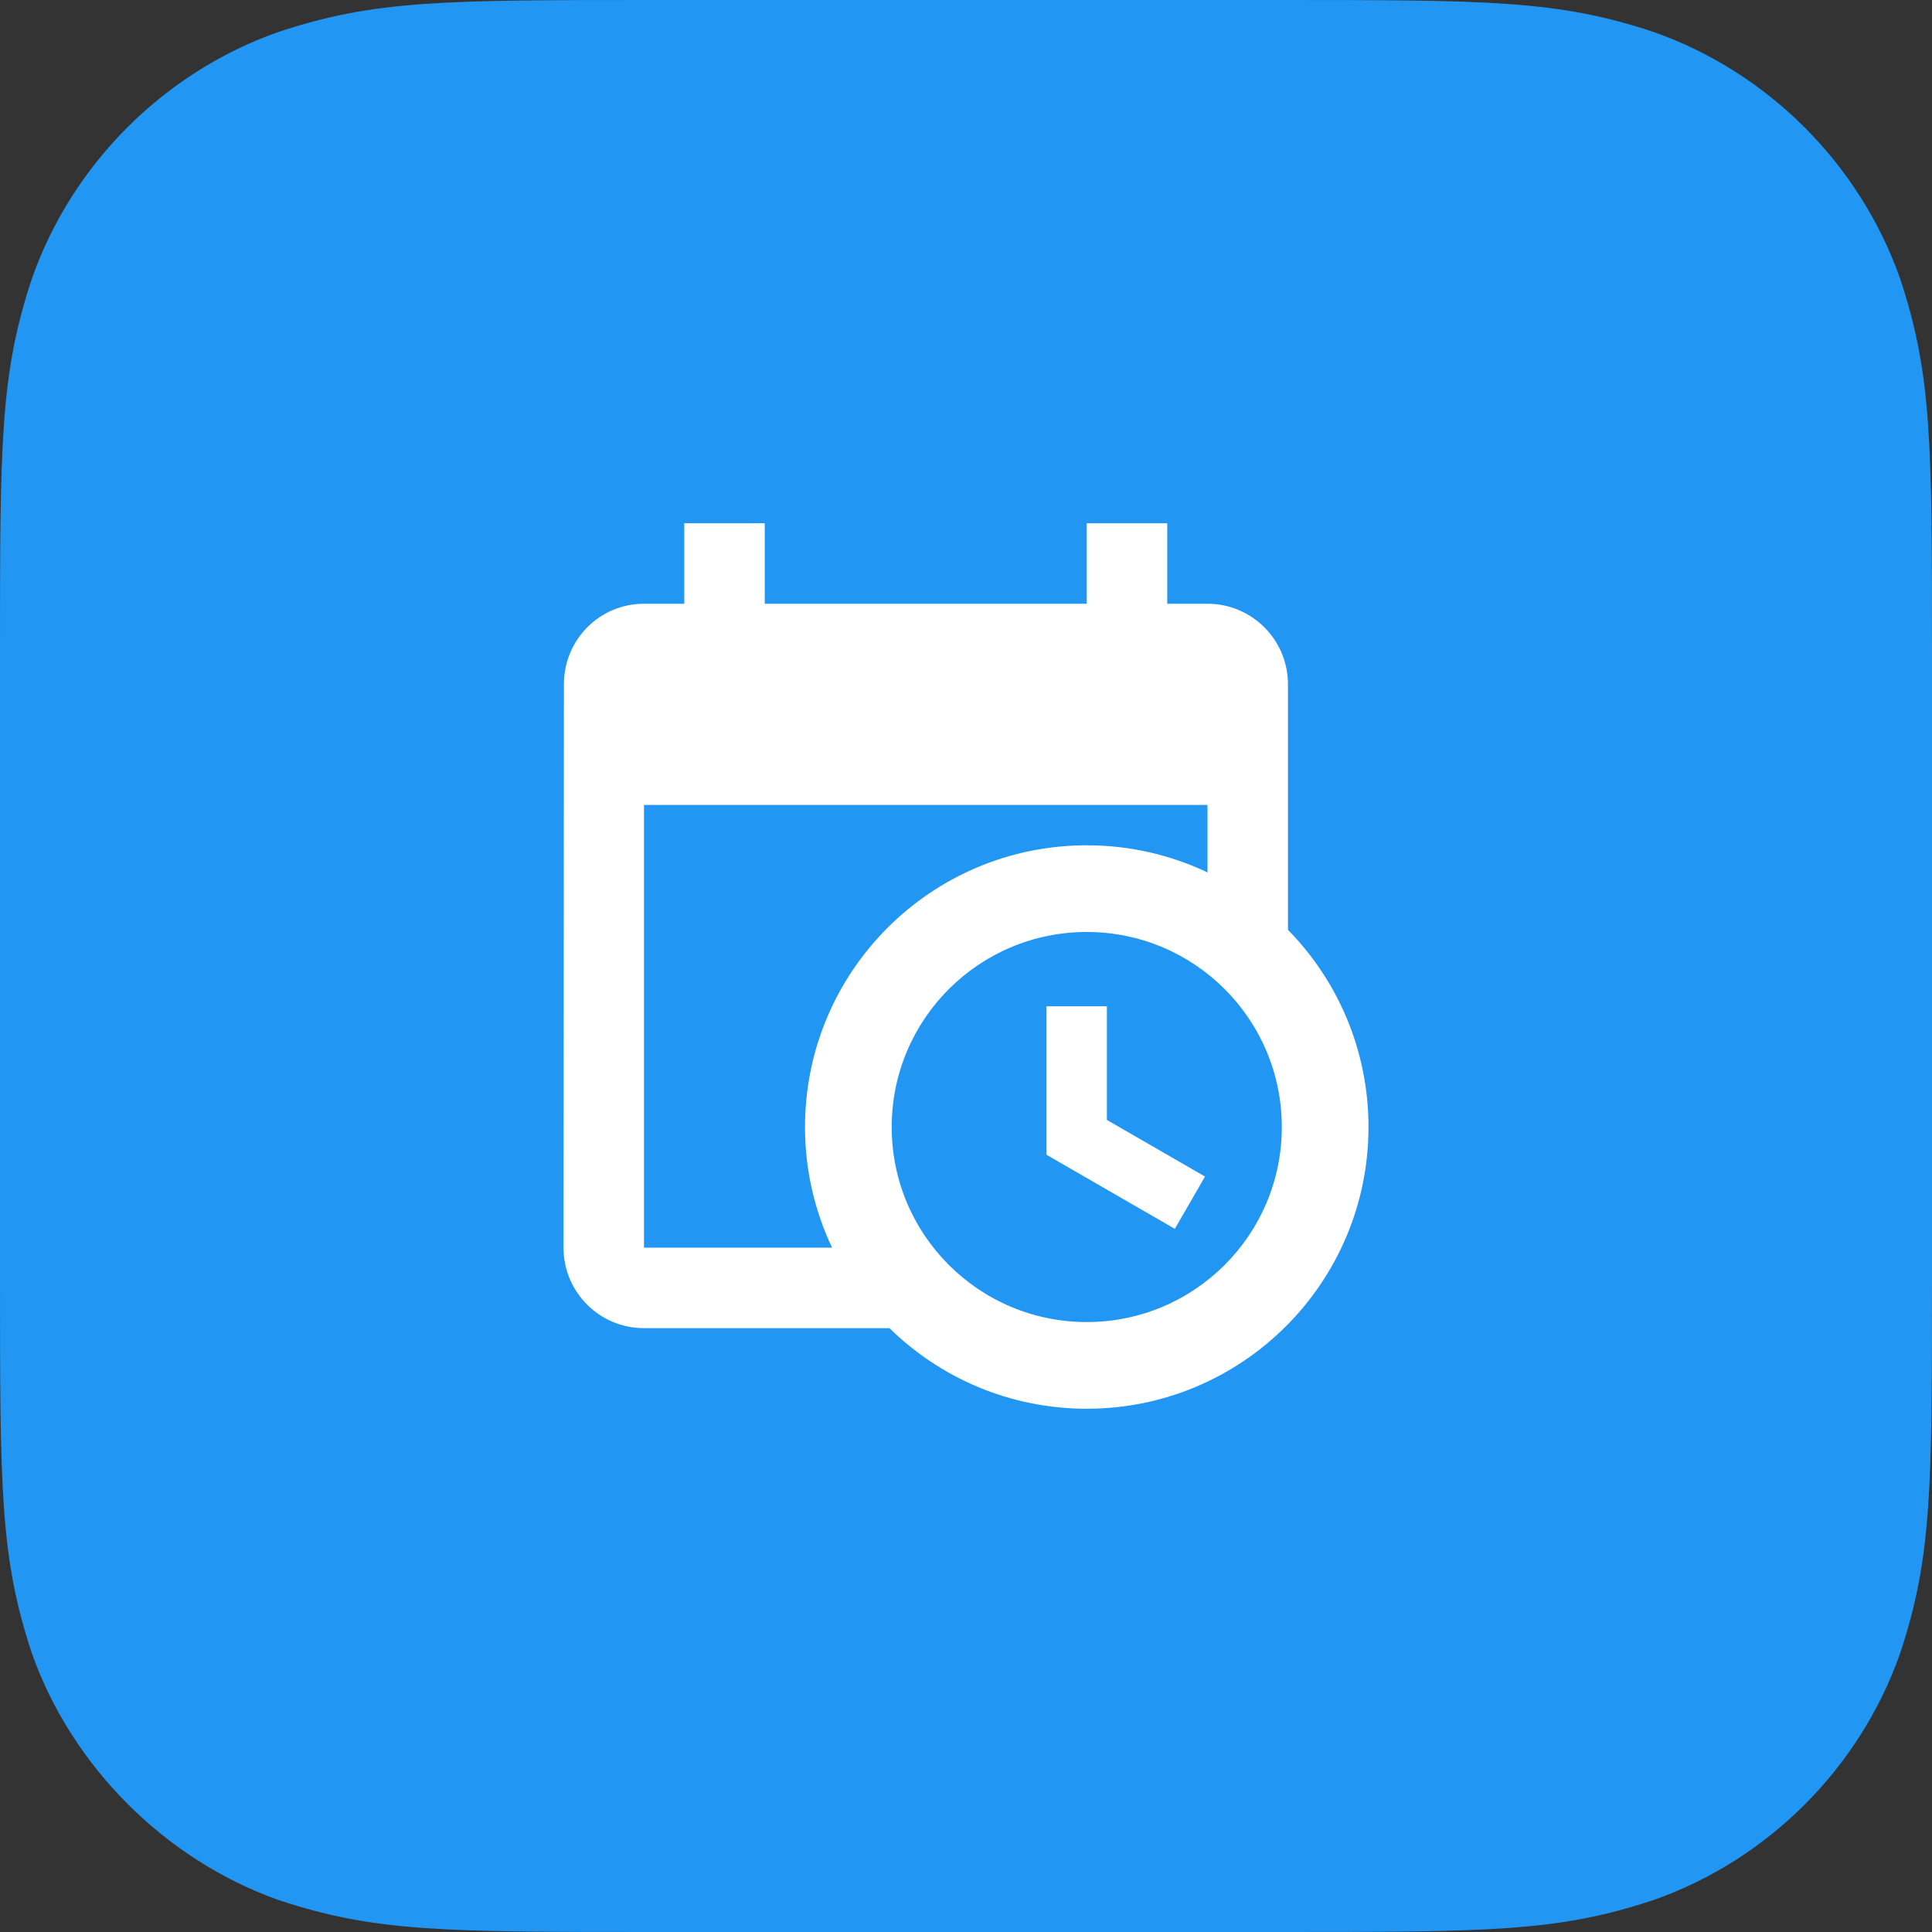
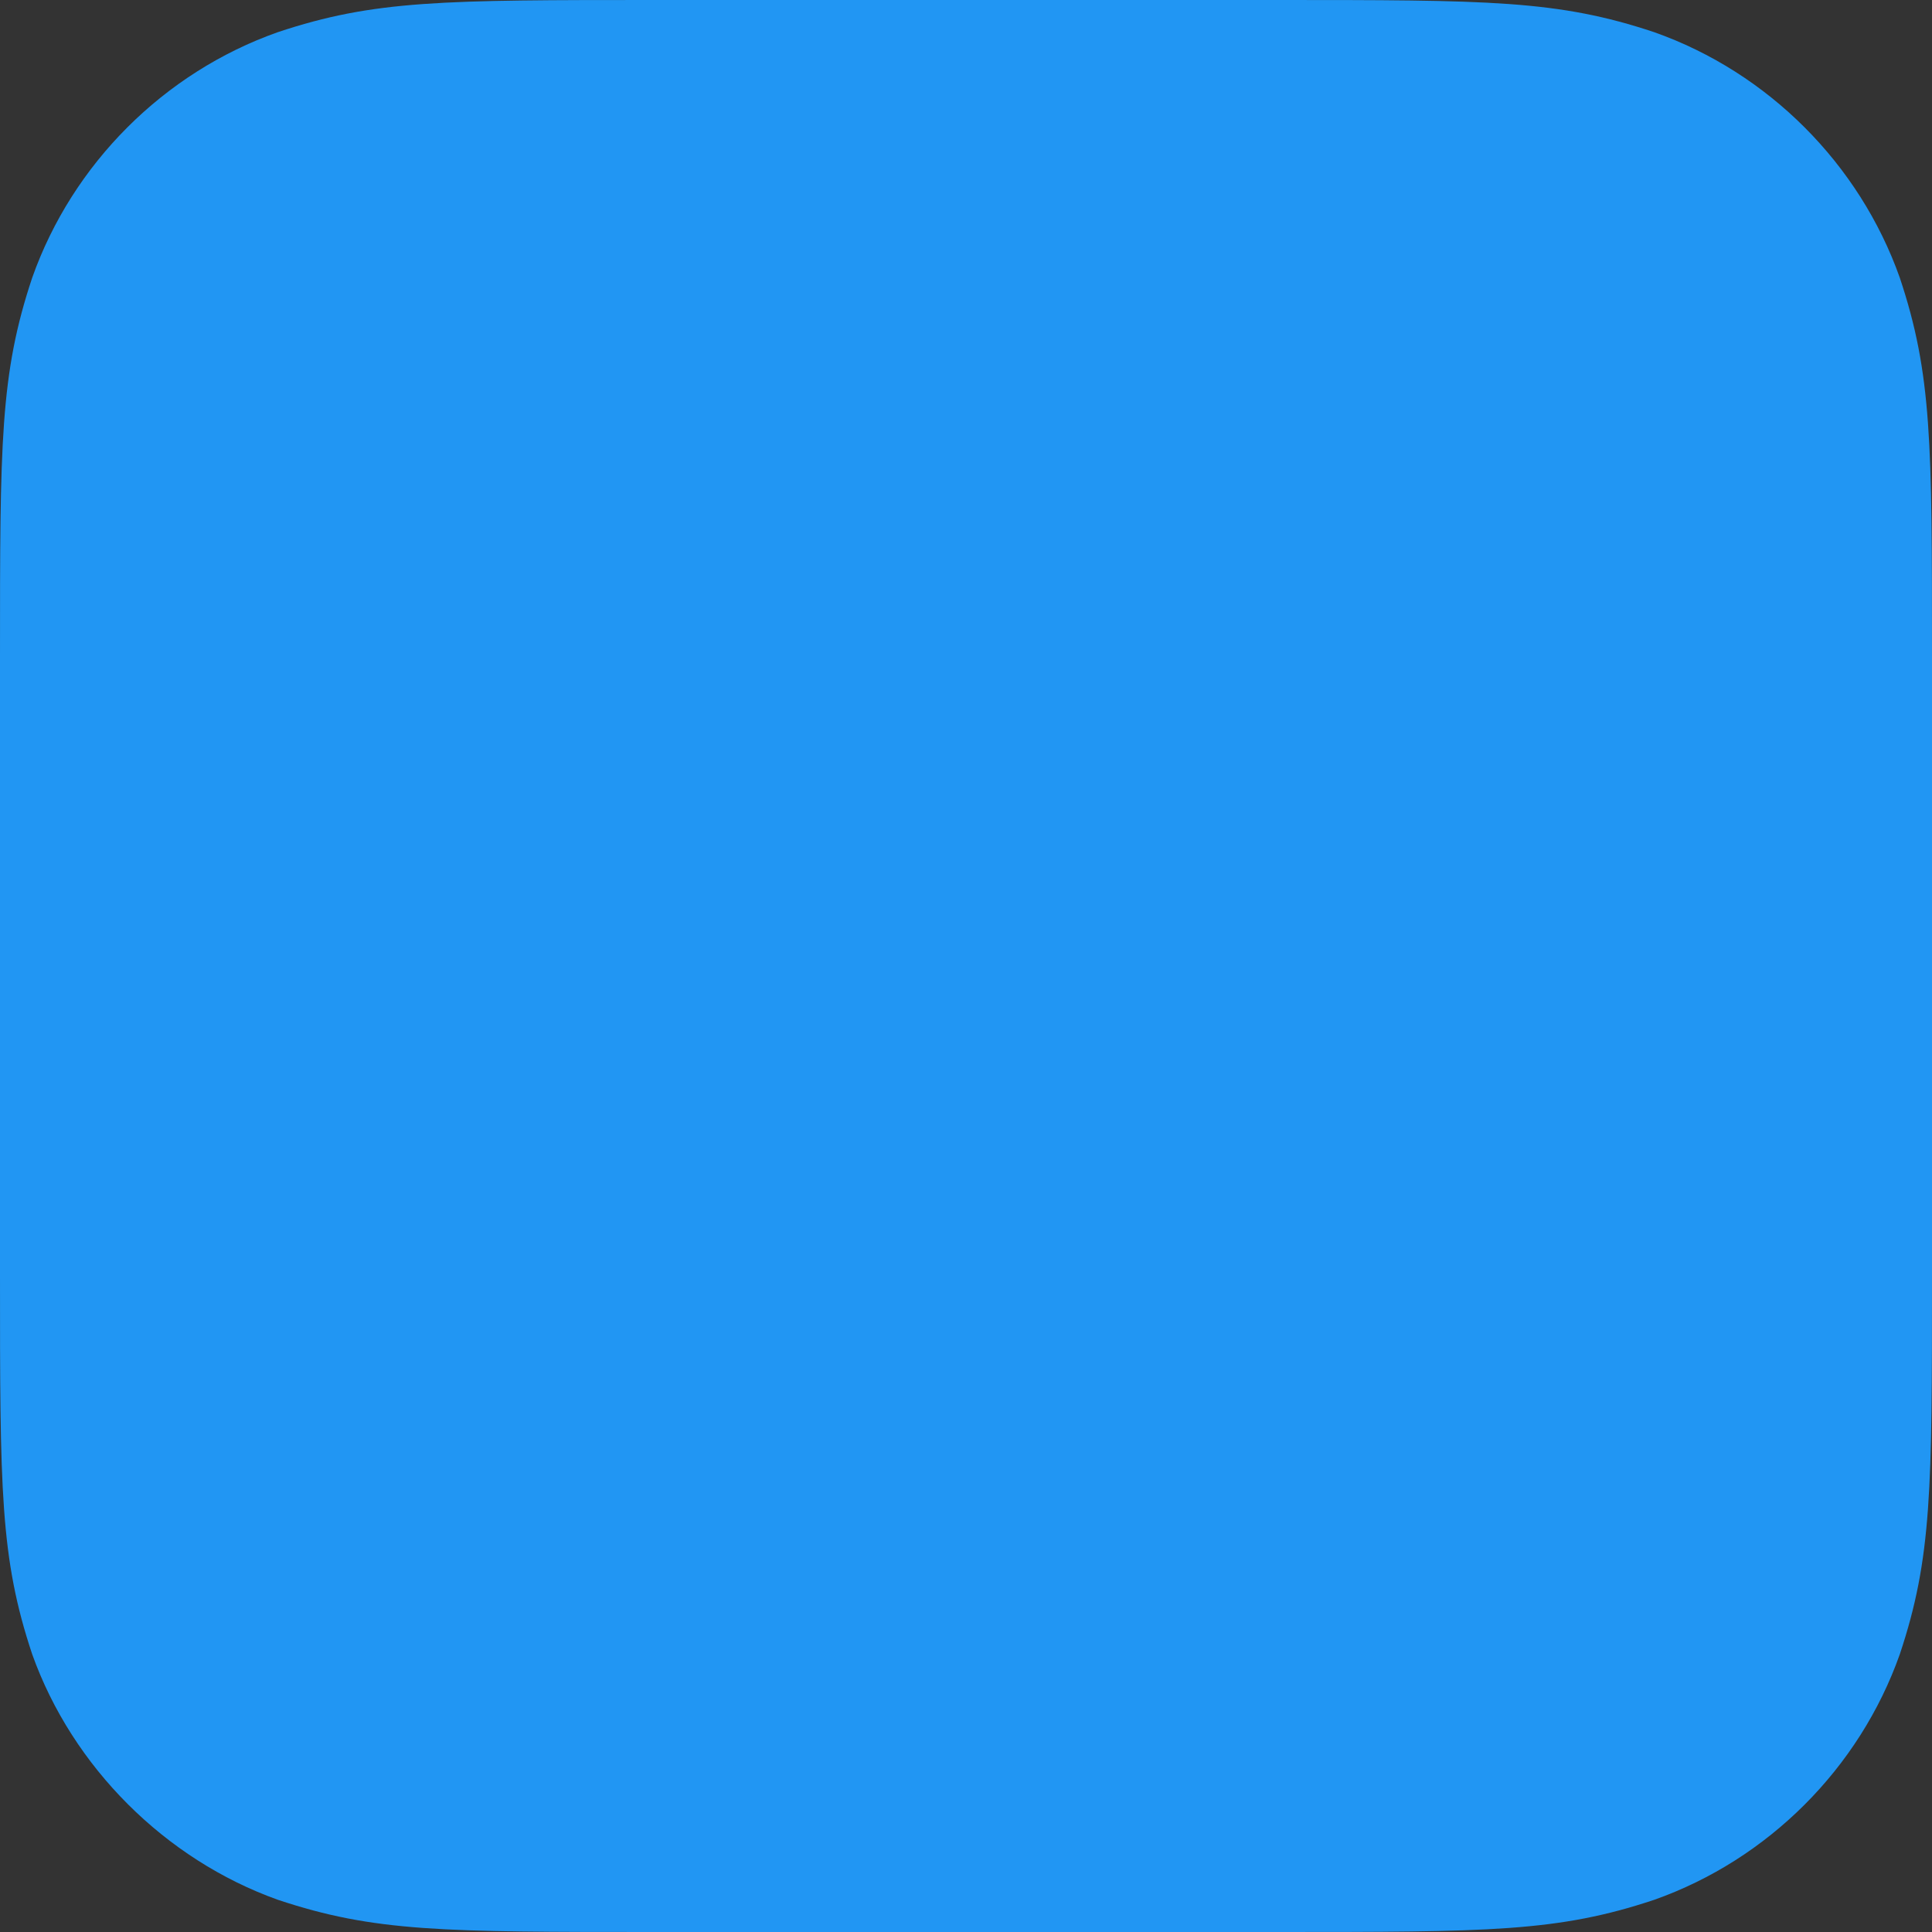
<svg xmlns="http://www.w3.org/2000/svg" width="48" height="48" viewBox="0 0 48 48">
  <rect x="0" y="0" width="48" height="48" fill="#333333" stroke="none" />
  <g fill="none" fill-rule="evenodd">
    <path fill="#2196F3" d="M31.68,48 C37,48 38.7,48 41.1,47.2 C43.928,46.2 46.2,43.928 47.2,41.1 C48,38.7 48,37 48,31.68 L48,16.32 C48,11 48,9.3 47.2,6.9 C46.198,4.072 43.928,1.8 41.1,0.8 C38.7,0 37,0 31.68,0 L16.32,0 C11,0 9.3,0 6.9,0.8 C4.072,1.8 1.8,4.072 0.8,6.9 C0,9.3 0,11 0,16.32 L0,31.68 C0,37 0,38.7 0.8,41.1 C1.8,43.9 4.104,46.2 6.904,47.2 C9.304,48 11,48 16.32,48 L31.68,48 Z" />
-     <path fill="#FFF" fill-rule="nonzero" d="M26,25.001 L27.5,25.001 L27.5,27.824 L29.938,29.231 L29.188,30.53 L26,28.69 L26,25.001 Z M30,19.999 L16,19.999 L16,30.998 L20.673,30.998 C20.242,30.09 20,29.073 20,28.001 C20,24.135 23.134,21.001 27,21.001 C28.074,21.001 29.09,21.243 30,21.675 L30,19.999 Z M16,32.998 C14.894,32.998 14,32.102 14,30.998 L14.01,17 C14.01,15.895 14.894,15 16,15 L17,15 L17,13 L19,13 L19,15 L27,15 L27,13 L29,13 L29,15 L30,15 C31.102,15 31.999,15.895 31.999,17 L31.999,23.101 C33.237,24.364 34,26.093 34,28.001 C34,31.866 30.866,35 27,35 C25.092,35 23.362,34.236 22.099,32.998 L16,32.998 Z M27,23.155 C24.324,23.155 22.154,25.324 22.154,28.001 C22.154,30.677 24.324,32.846 27,32.846 C29.677,32.846 31.846,30.677 31.846,28.001 C31.846,25.324 29.677,23.155 27,23.155 Z" />
  </g>
</svg>